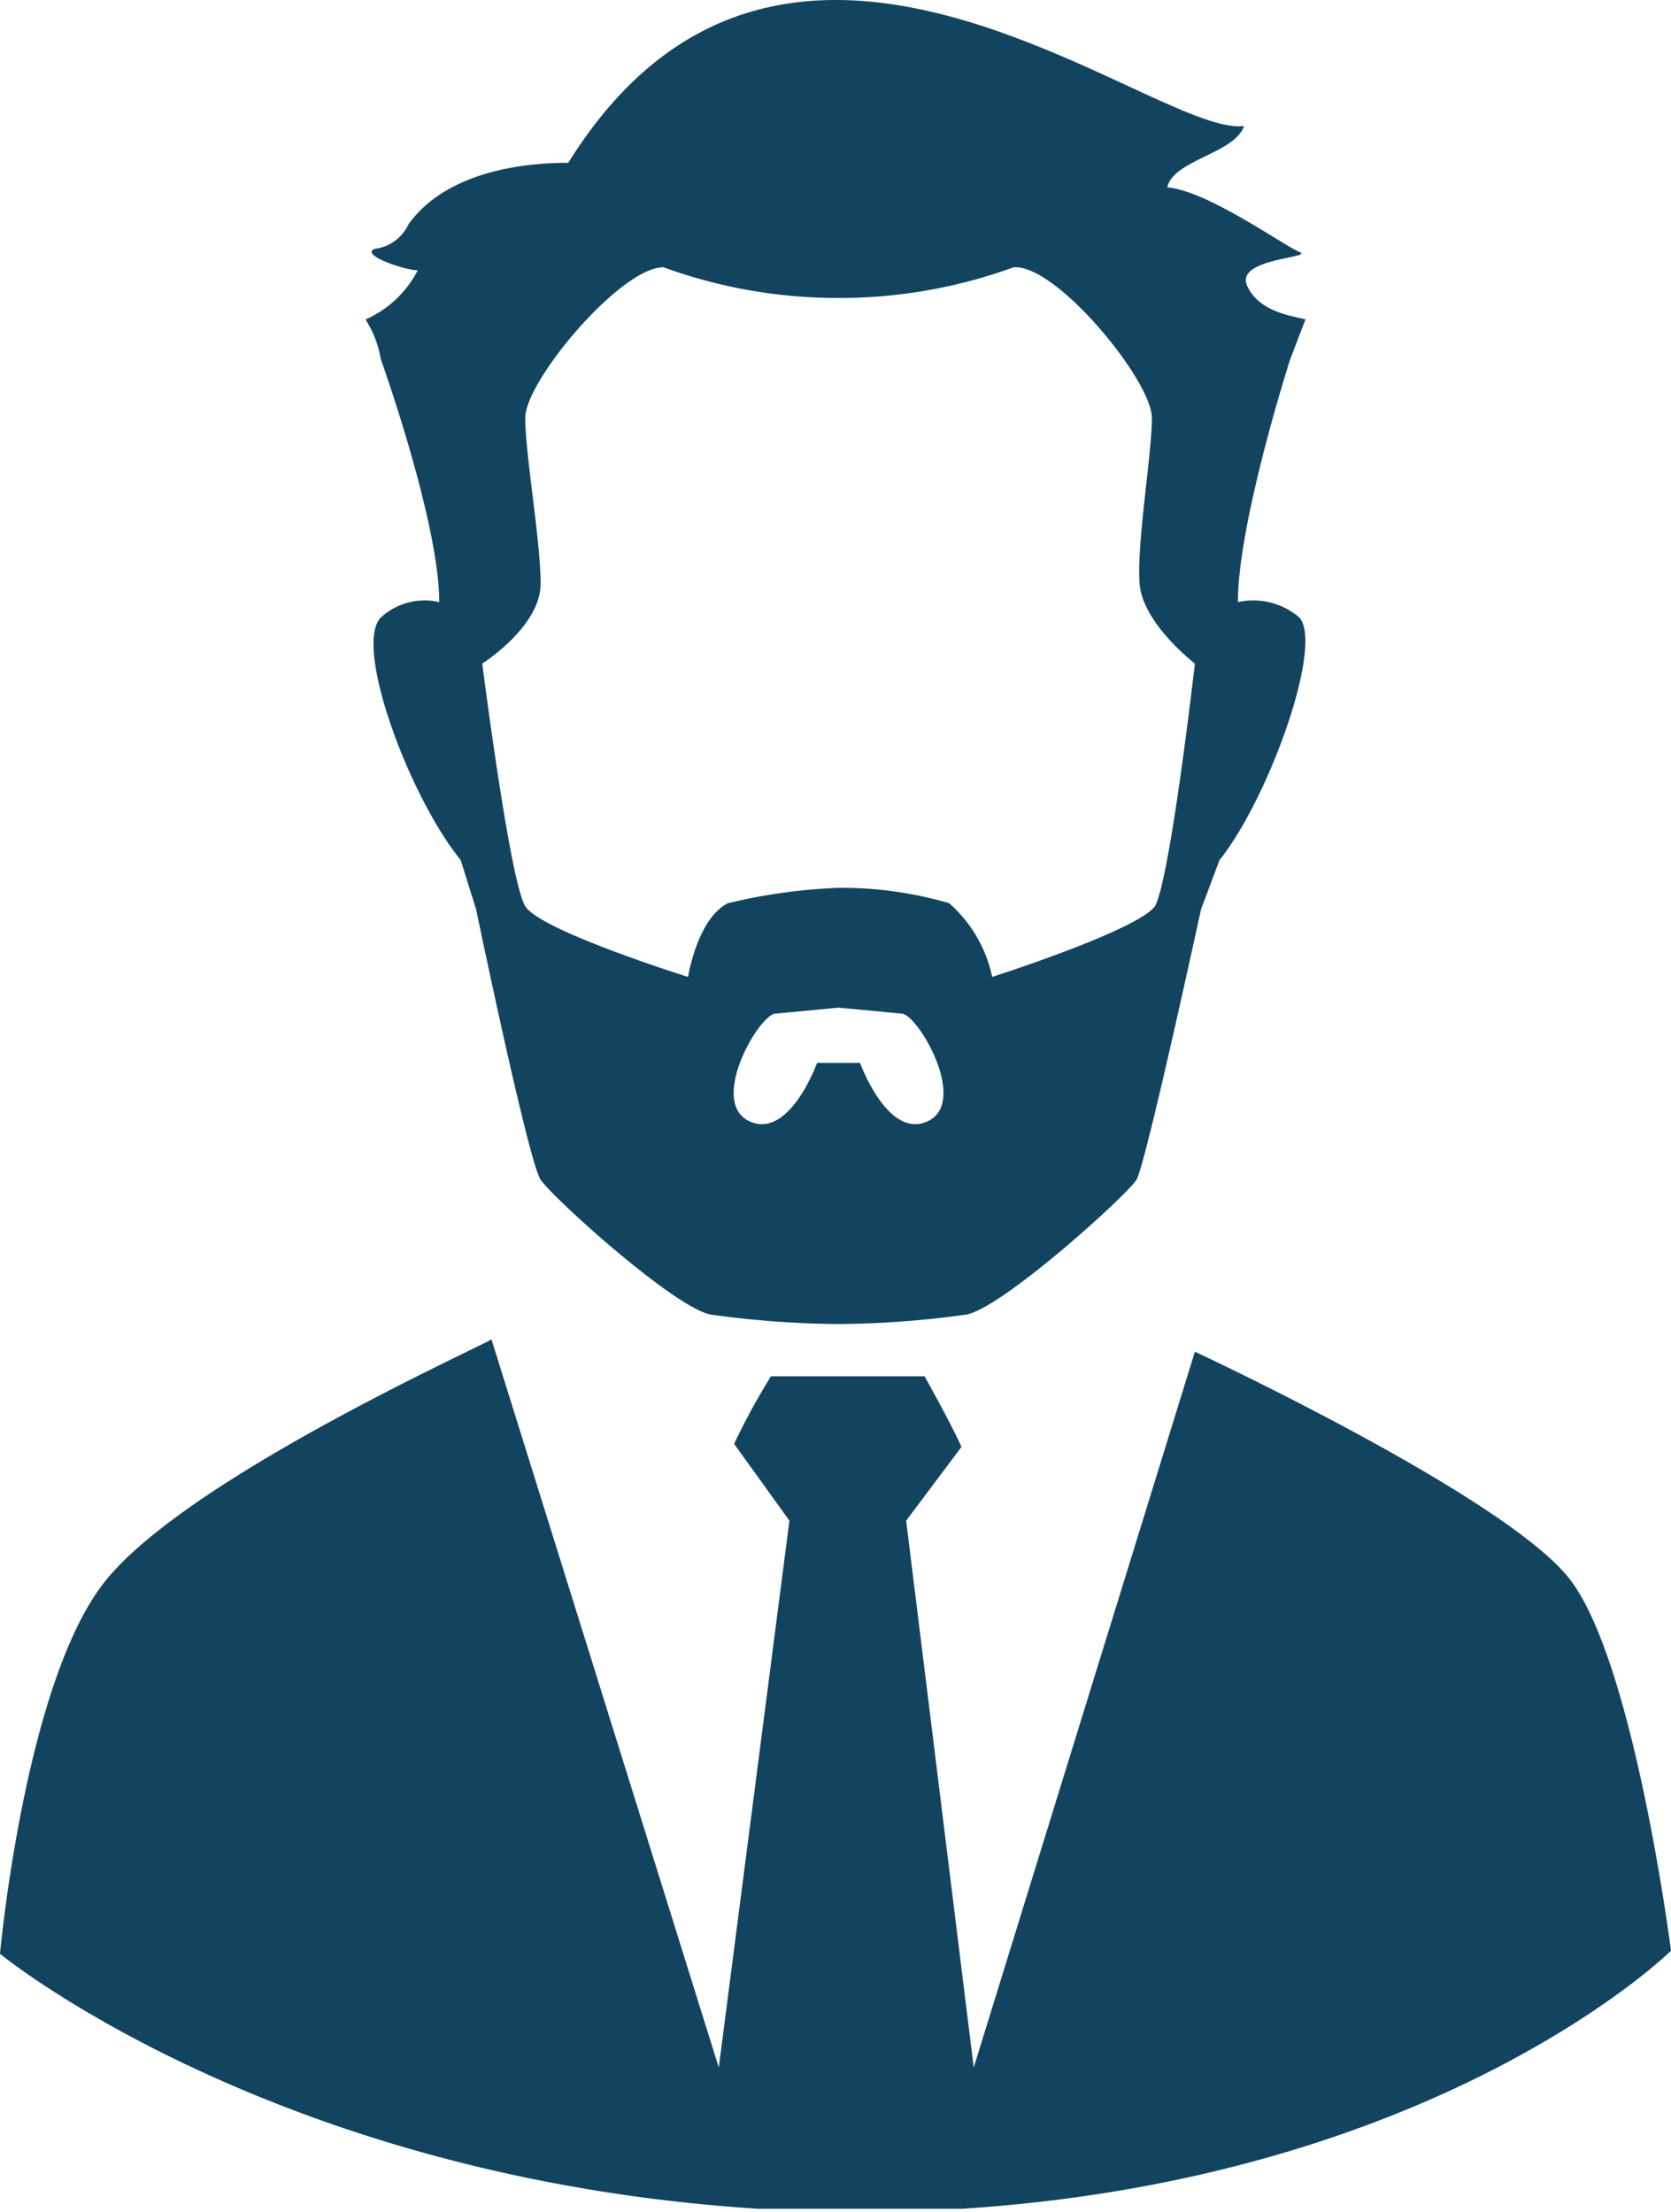
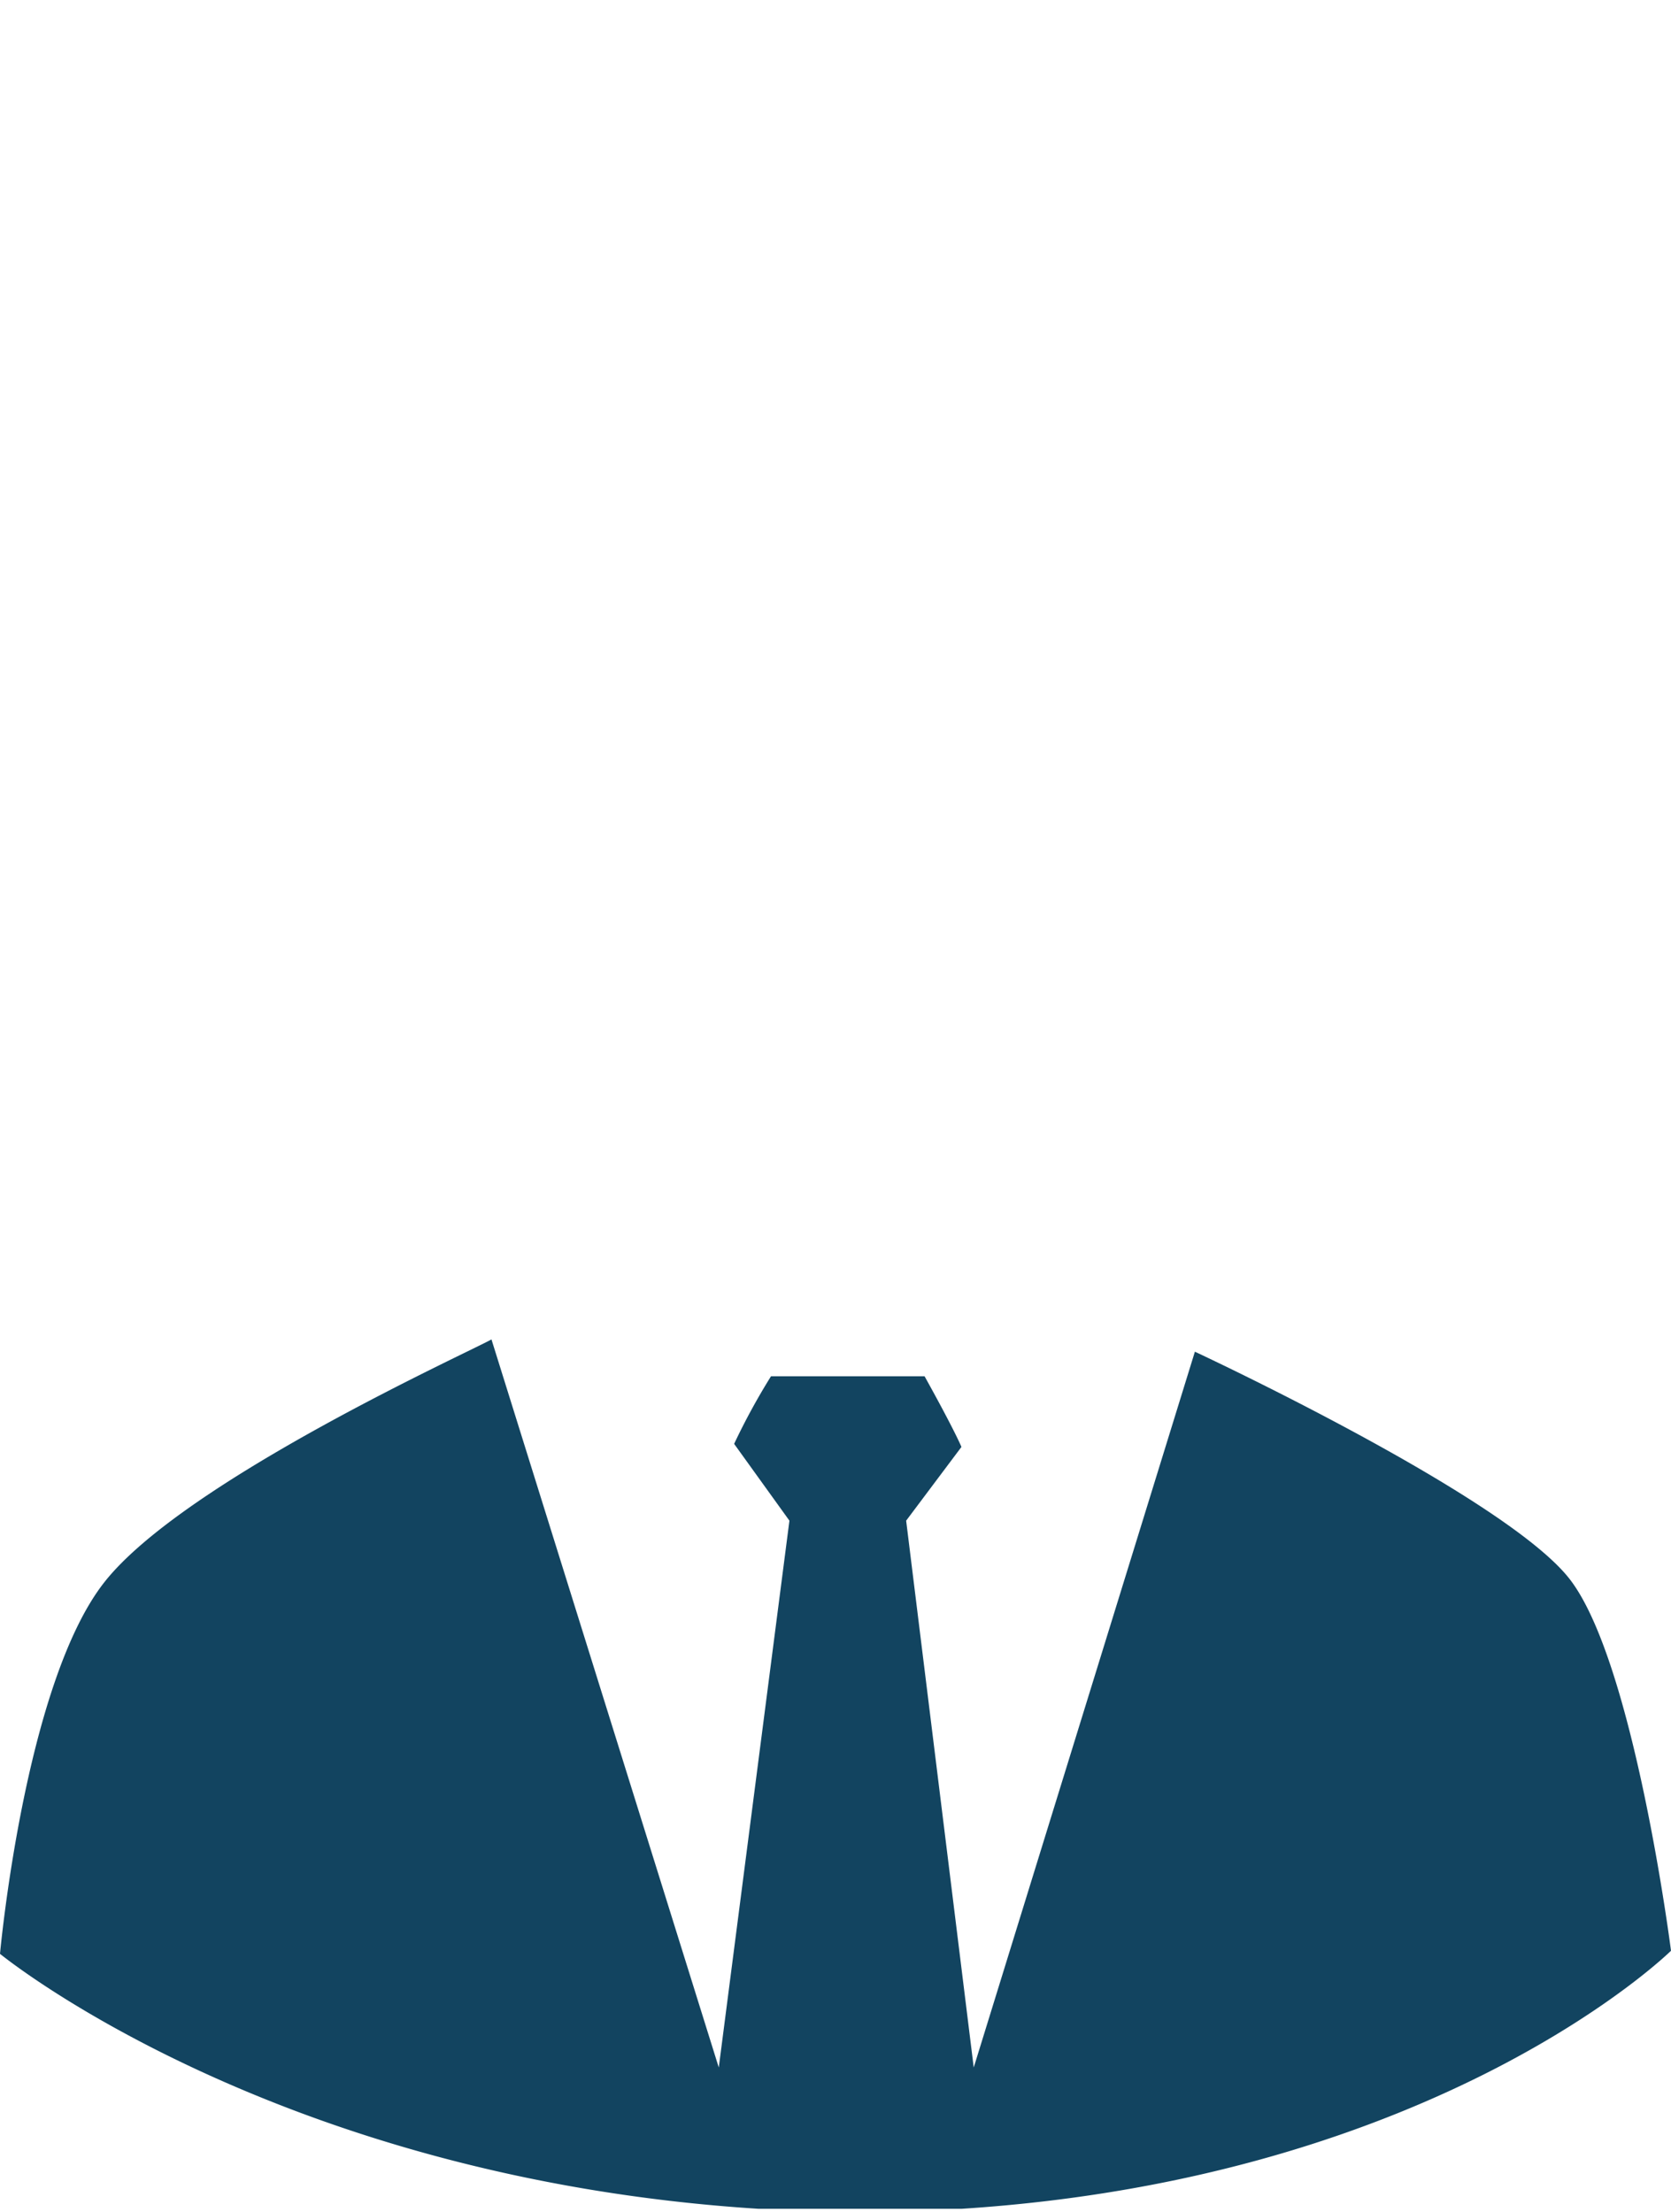
<svg xmlns="http://www.w3.org/2000/svg" viewBox="0 0 54.4 72">
  <title>supporto</title>
  <g id="Layer_2" data-name="Layer 2">
    <g id="Layer_2-2" data-name="Layer 2">
      <path d="M25.1,44.8A21.4,21.4,0,0,0,23.9,47l1.8,2.5L23.4,67.3,16,43.6c-.7.4-10,4.6-12.6,7.9S0,63.6,0,63.6s8.9,7.3,24.7,8.3h6.6c15.6-1,23.1-8.4,23.1-8.4s-1.2-9.4-3.3-12.1S38.9,44,38.9,44h0L31.7,67.3,29.5,49.5l1.8-2.4s-.2-.5-1.2-2.3Z" fill="#124460" />
-       <path d="M40.3,19.6c0-2.6,1.7-7.9,1.7-7.9l.5-1.3c-.3-.1-1.5-.2-1.9-1.1s2.2-.9,1.7-1.1-3-2-4.3-2.1c.2-.9,2.2-1.1,2.5-2-2.9.4-14.9-10.2-22,1.2-2.2,0-4.2.6-5.2,2a1.4,1.4,0,0,1-1.1.8c-.5.2,1,.7,1.4.7a3.5,3.5,0,0,1-1.7,1.6,3.5,3.5,0,0,1,.5,1.3s1.9,5.3,1.9,7.9a2.1,2.1,0,0,0-1.9.5c-.9.9.9,5.8,2.6,7.9l.5,1.6s1.7,8.2,2.1,8.8,4.5,4.3,5.6,4.4a31.6,31.6,0,0,0,4.1.3,31.6,31.6,0,0,0,4.1-.3c1.1-.1,5.3-3.9,5.6-4.4s2.1-8.8,2.1-8.8l.6-1.6c1.6-2,3.4-7,2.6-7.9A2.3,2.3,0,0,0,40.3,19.6ZM30.2,36.5c-1.3.6-2.2-1.9-2.2-1.9H26.6s-.9,2.5-2.2,1.9.2-3.3.8-3.5l2.1-.2,2.1.2C30,33.2,31.5,35.9,30.2,36.5Zm7.4-7c-.6.8-5.3,2.3-5.3,2.3a4.4,4.4,0,0,0-1.4-2.4,12.5,12.5,0,0,0-3.6-.5,18.4,18.4,0,0,0-3.6.5c-1,.5-1.3,2.4-1.3,2.4s-4.8-1.5-5.3-2.3-1.4-7.9-1.4-7.9,1.9-1.2,1.9-2.6-.5-4.2-.5-5.4,3.1-4.9,4.5-4.9a16.6,16.6,0,0,0,5.7,1,16.6,16.6,0,0,0,5.7-1c1.4-.1,4.5,3.7,4.5,4.9s-.5,4.1-.4,5.4,1.8,2.6,1.8,2.6S38.1,28.6,37.6,29.5Z" fill="#124460" />
    </g>
  </g>
</svg>